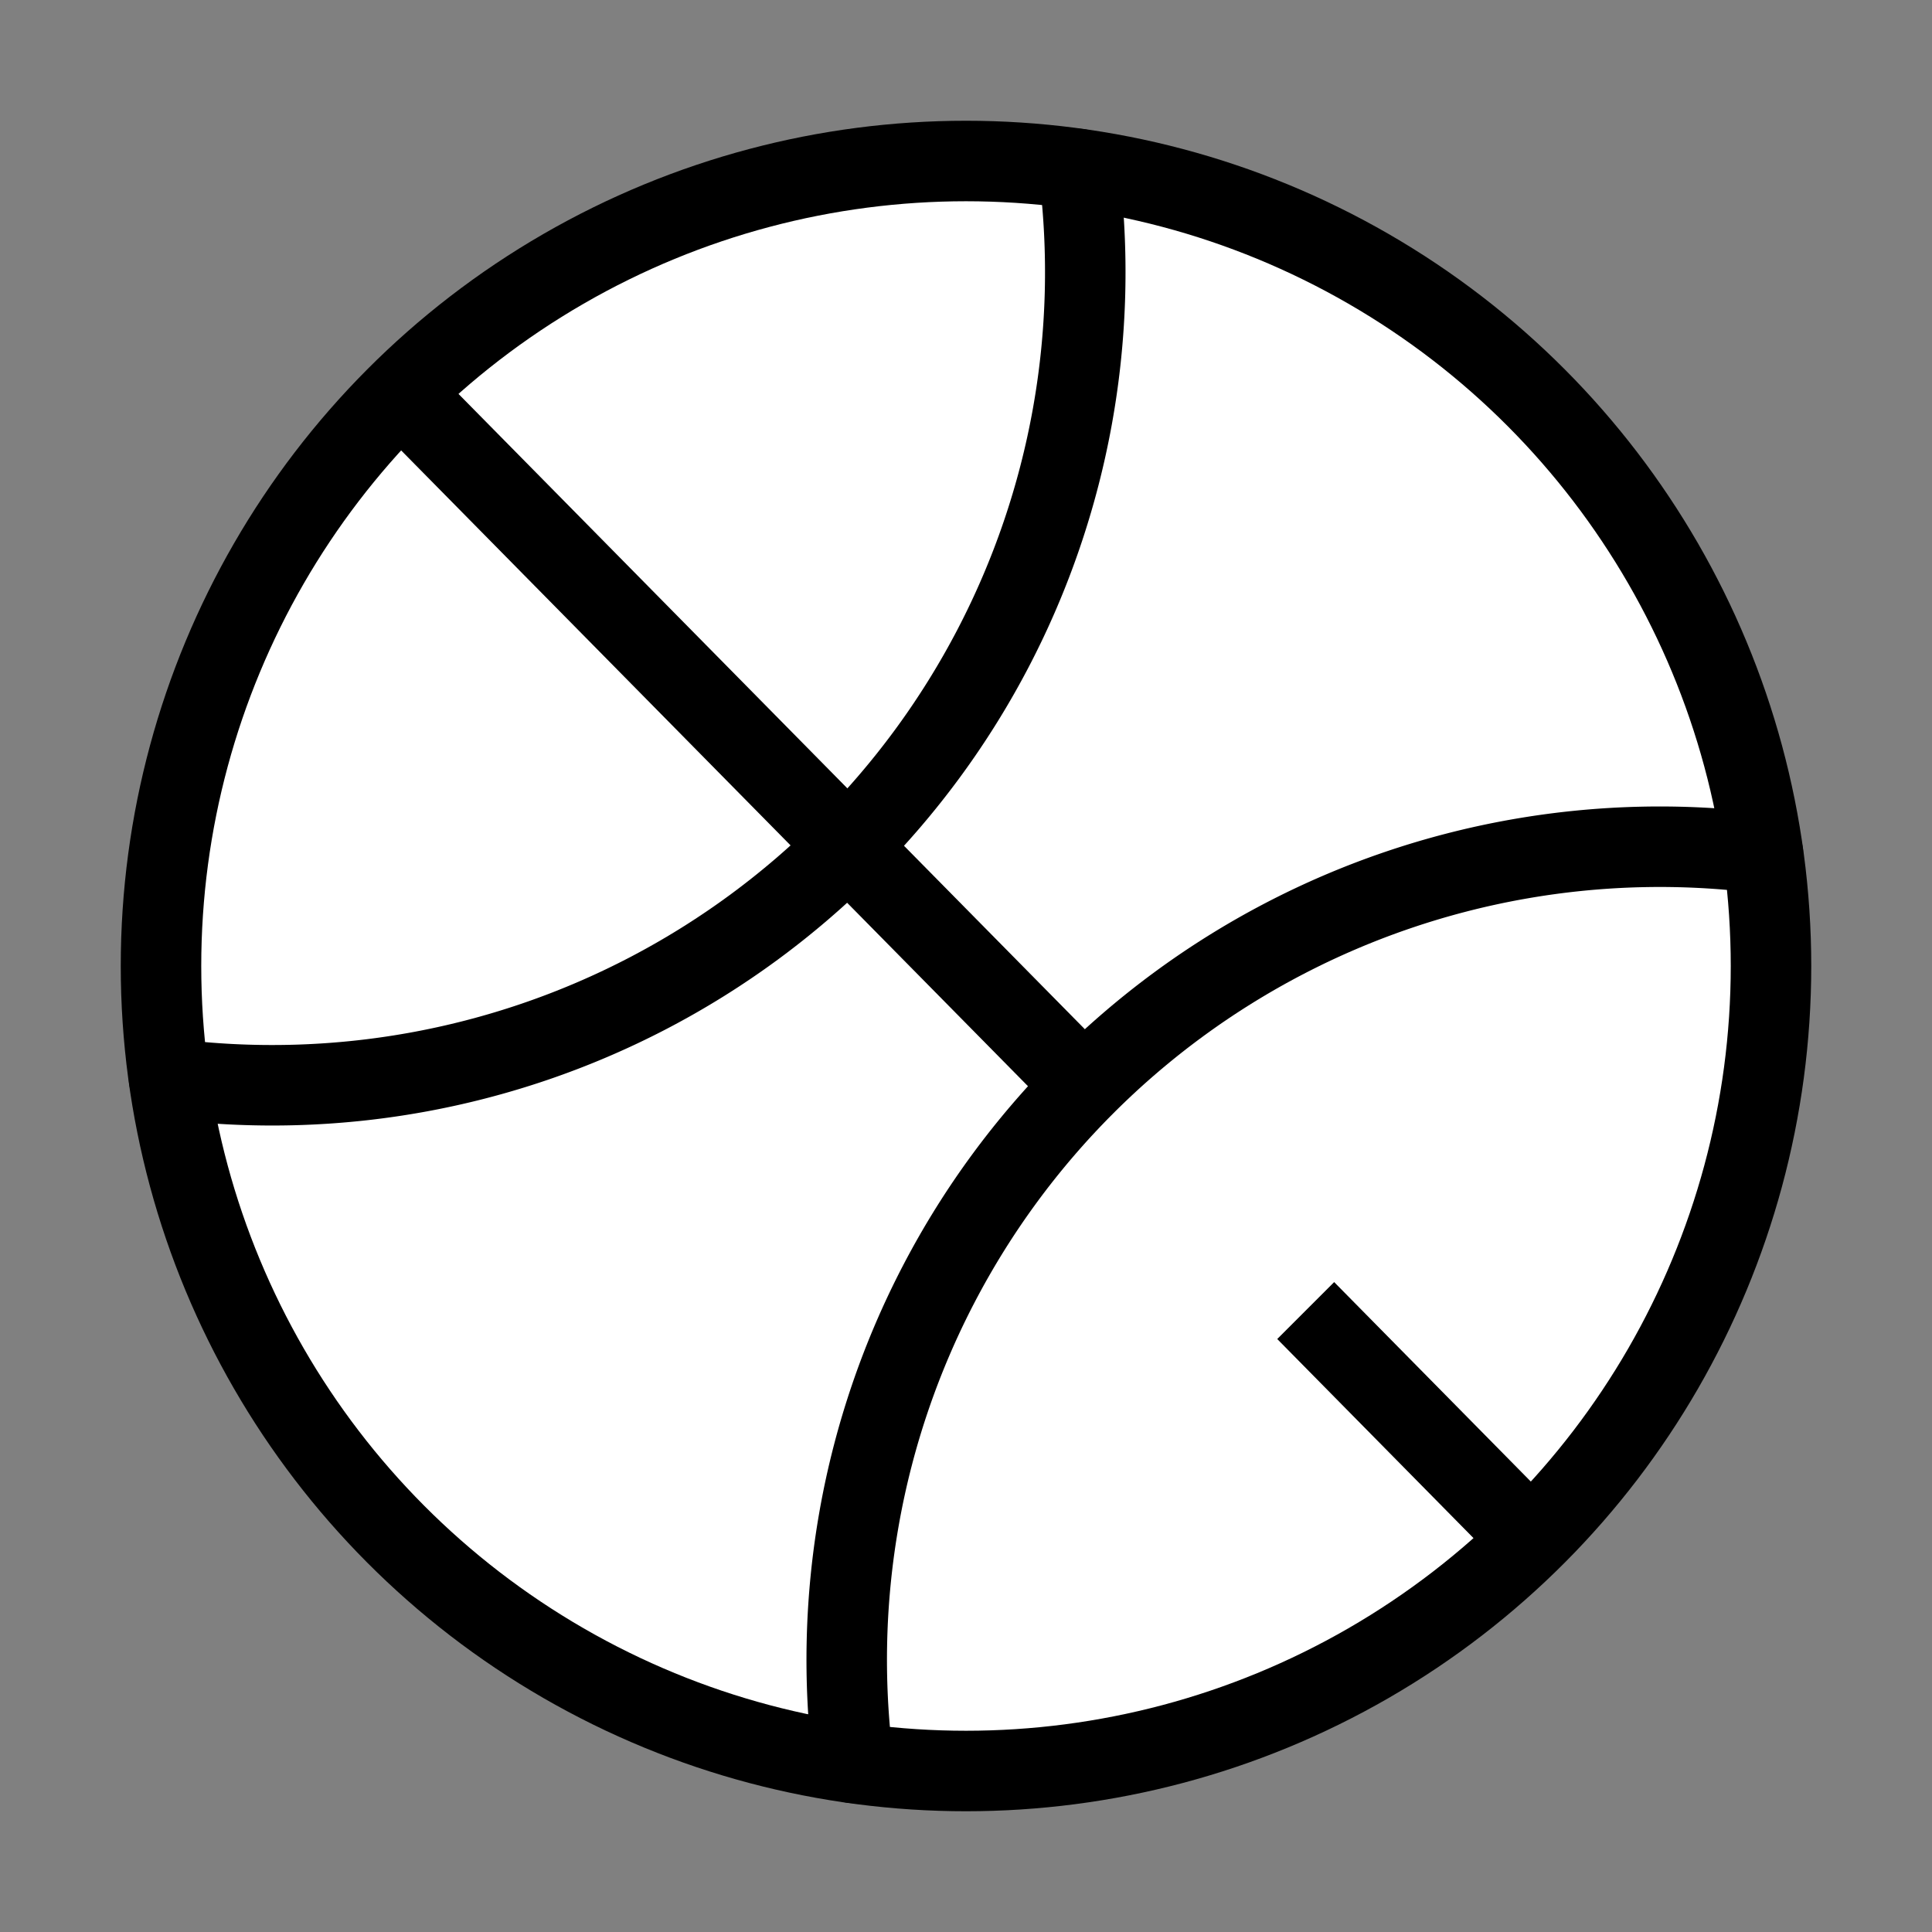
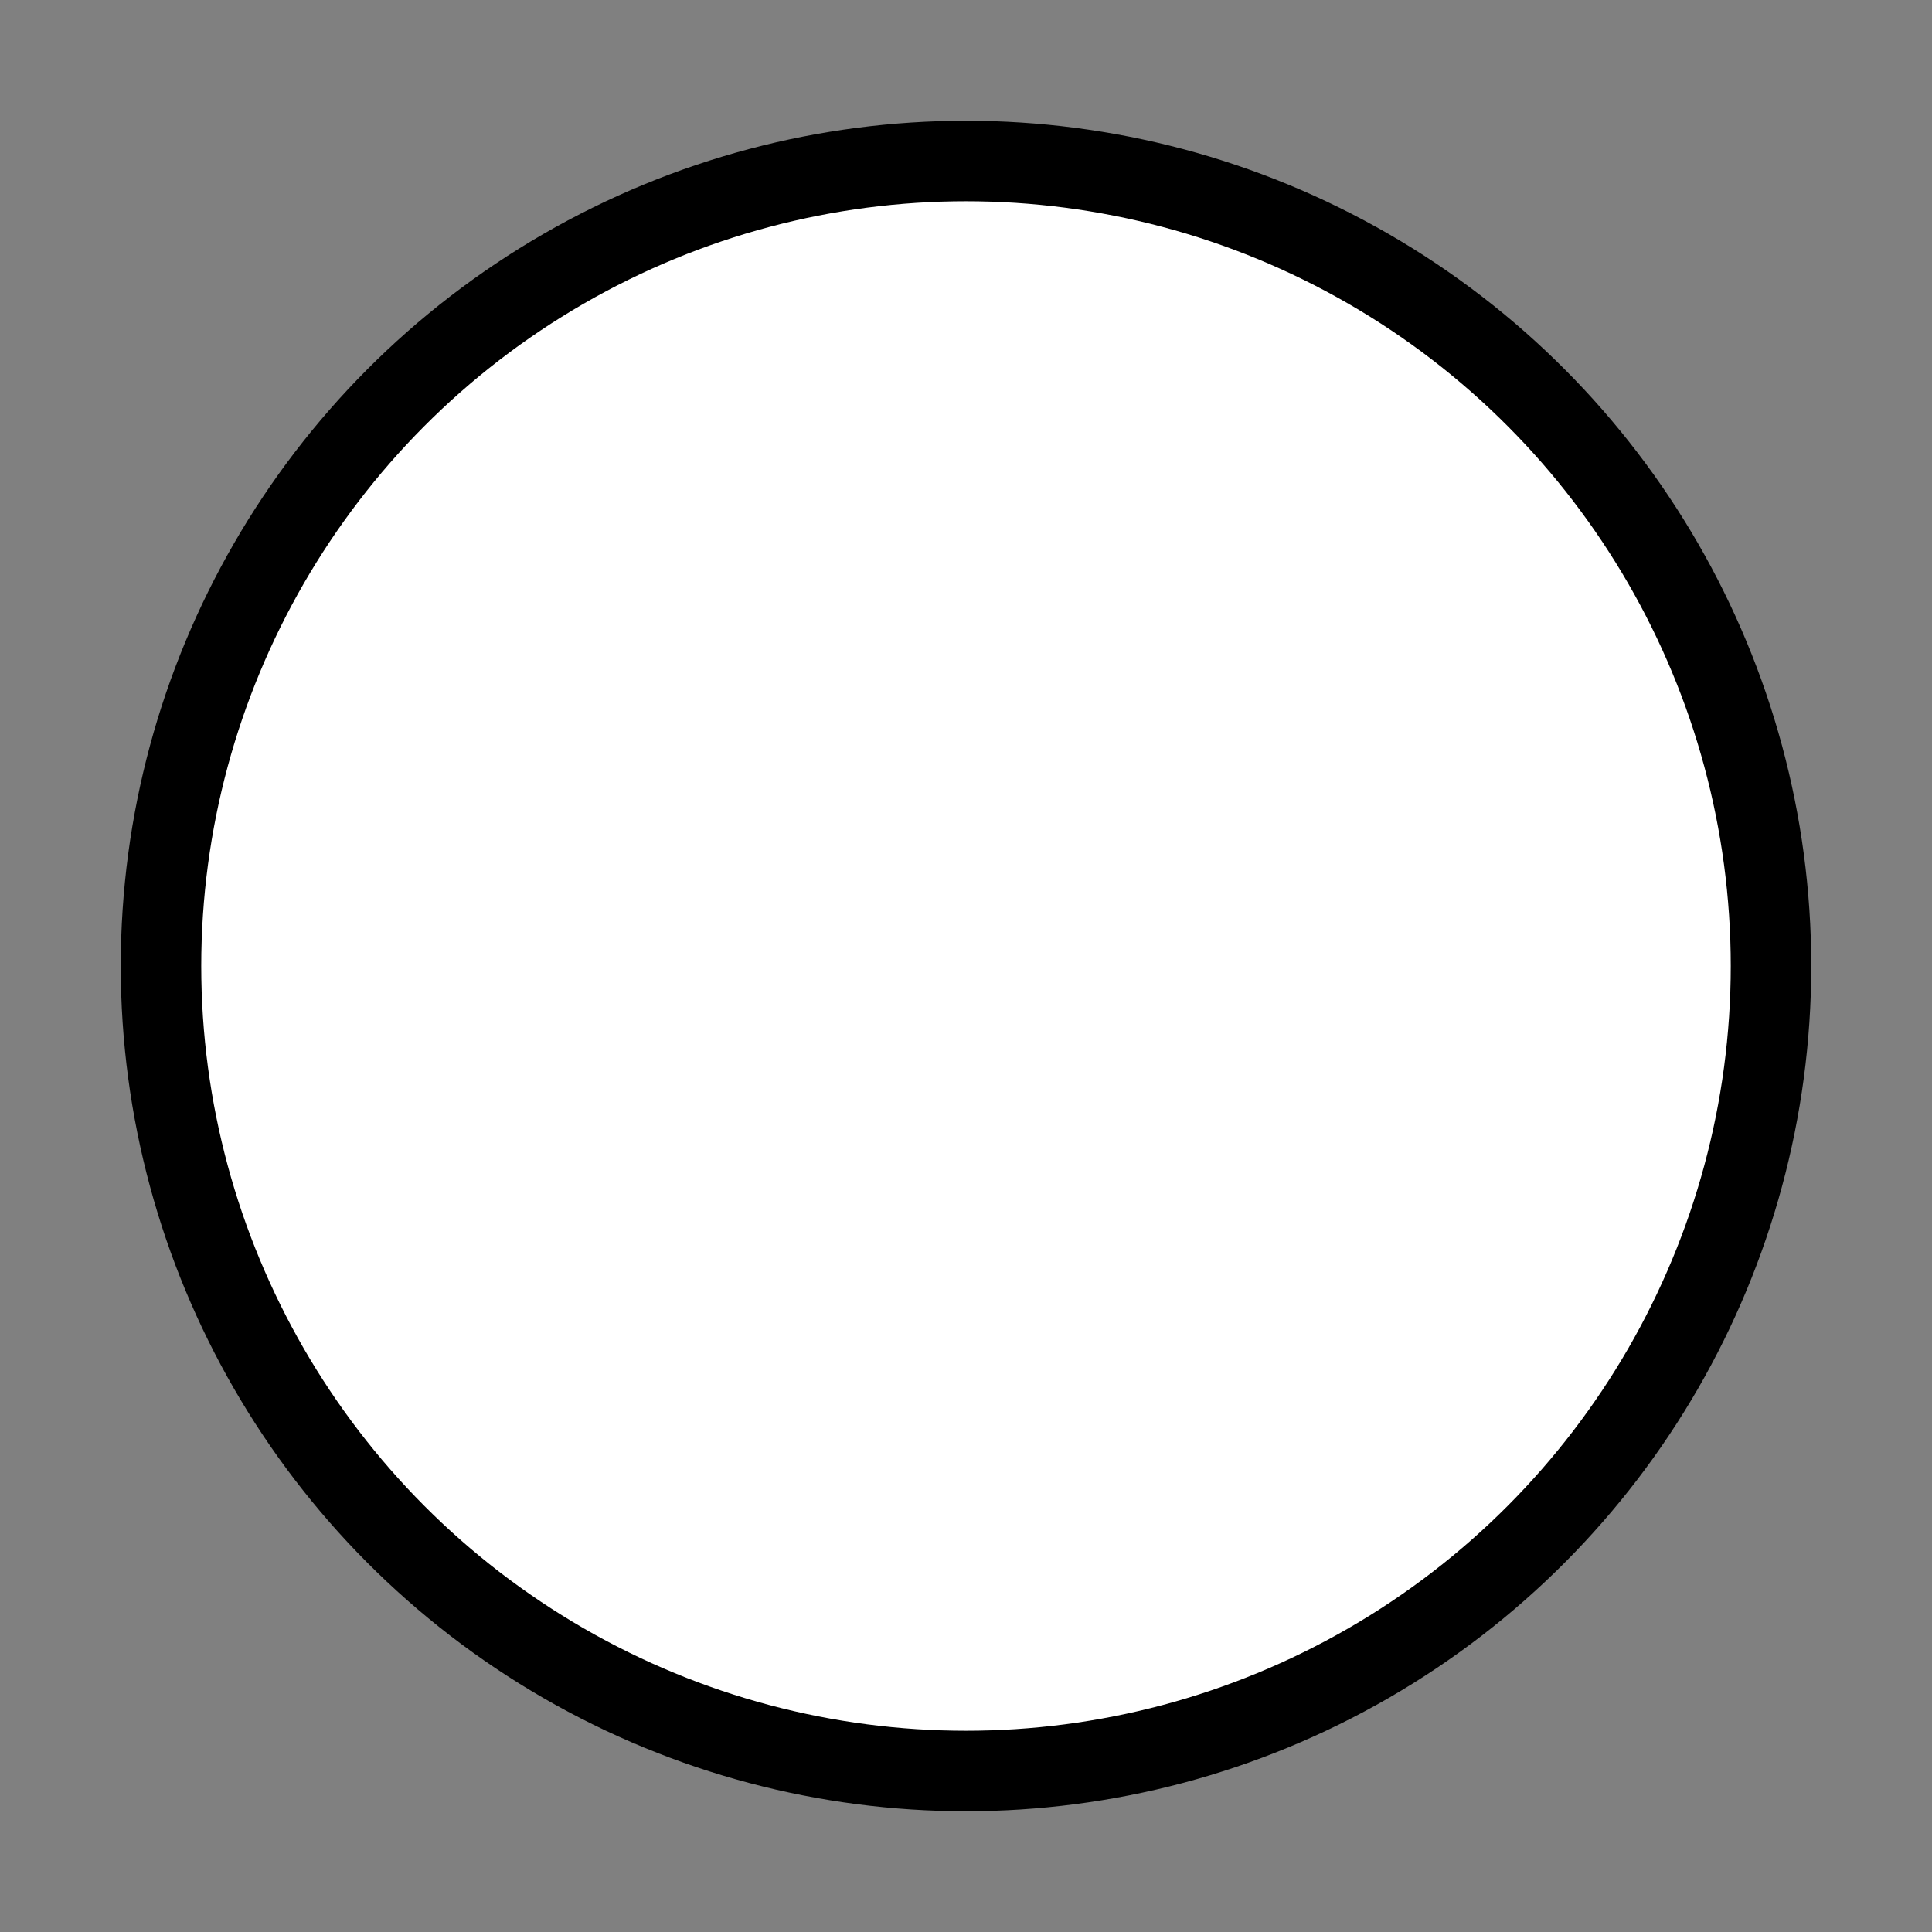
<svg xmlns="http://www.w3.org/2000/svg" width="24" height="24" viewBox="0 0 24 24" fill="#fff" stroke="currentColor" stroke-width="1" stroke-linecap="round" stroke-linejoin="round" class="lucide lucide-icon">
  <rect x="0" y="0" width="24" height="24" fill="#808080" stroke="none" />
  <style>
        @media screen and (prefers-color-scheme: light) {
          svg { fill: transparent !important; }
        }
        @media screen and (prefers-color-scheme: dark) {
          svg { stroke: #fff; fill: transparent !important; }
        }
      </style>
  <circle cx="12" cy="12" r="10" />
-   <path d="M2.1 13.4A10.1 10.1 0 0 0 13.4 2.1" />
-   <path d="m5 4.9 14 14.2" />
-   <path d="M21.9 10.6a10.1 10.1 0 0 0-11.3 11.3" />
</svg>